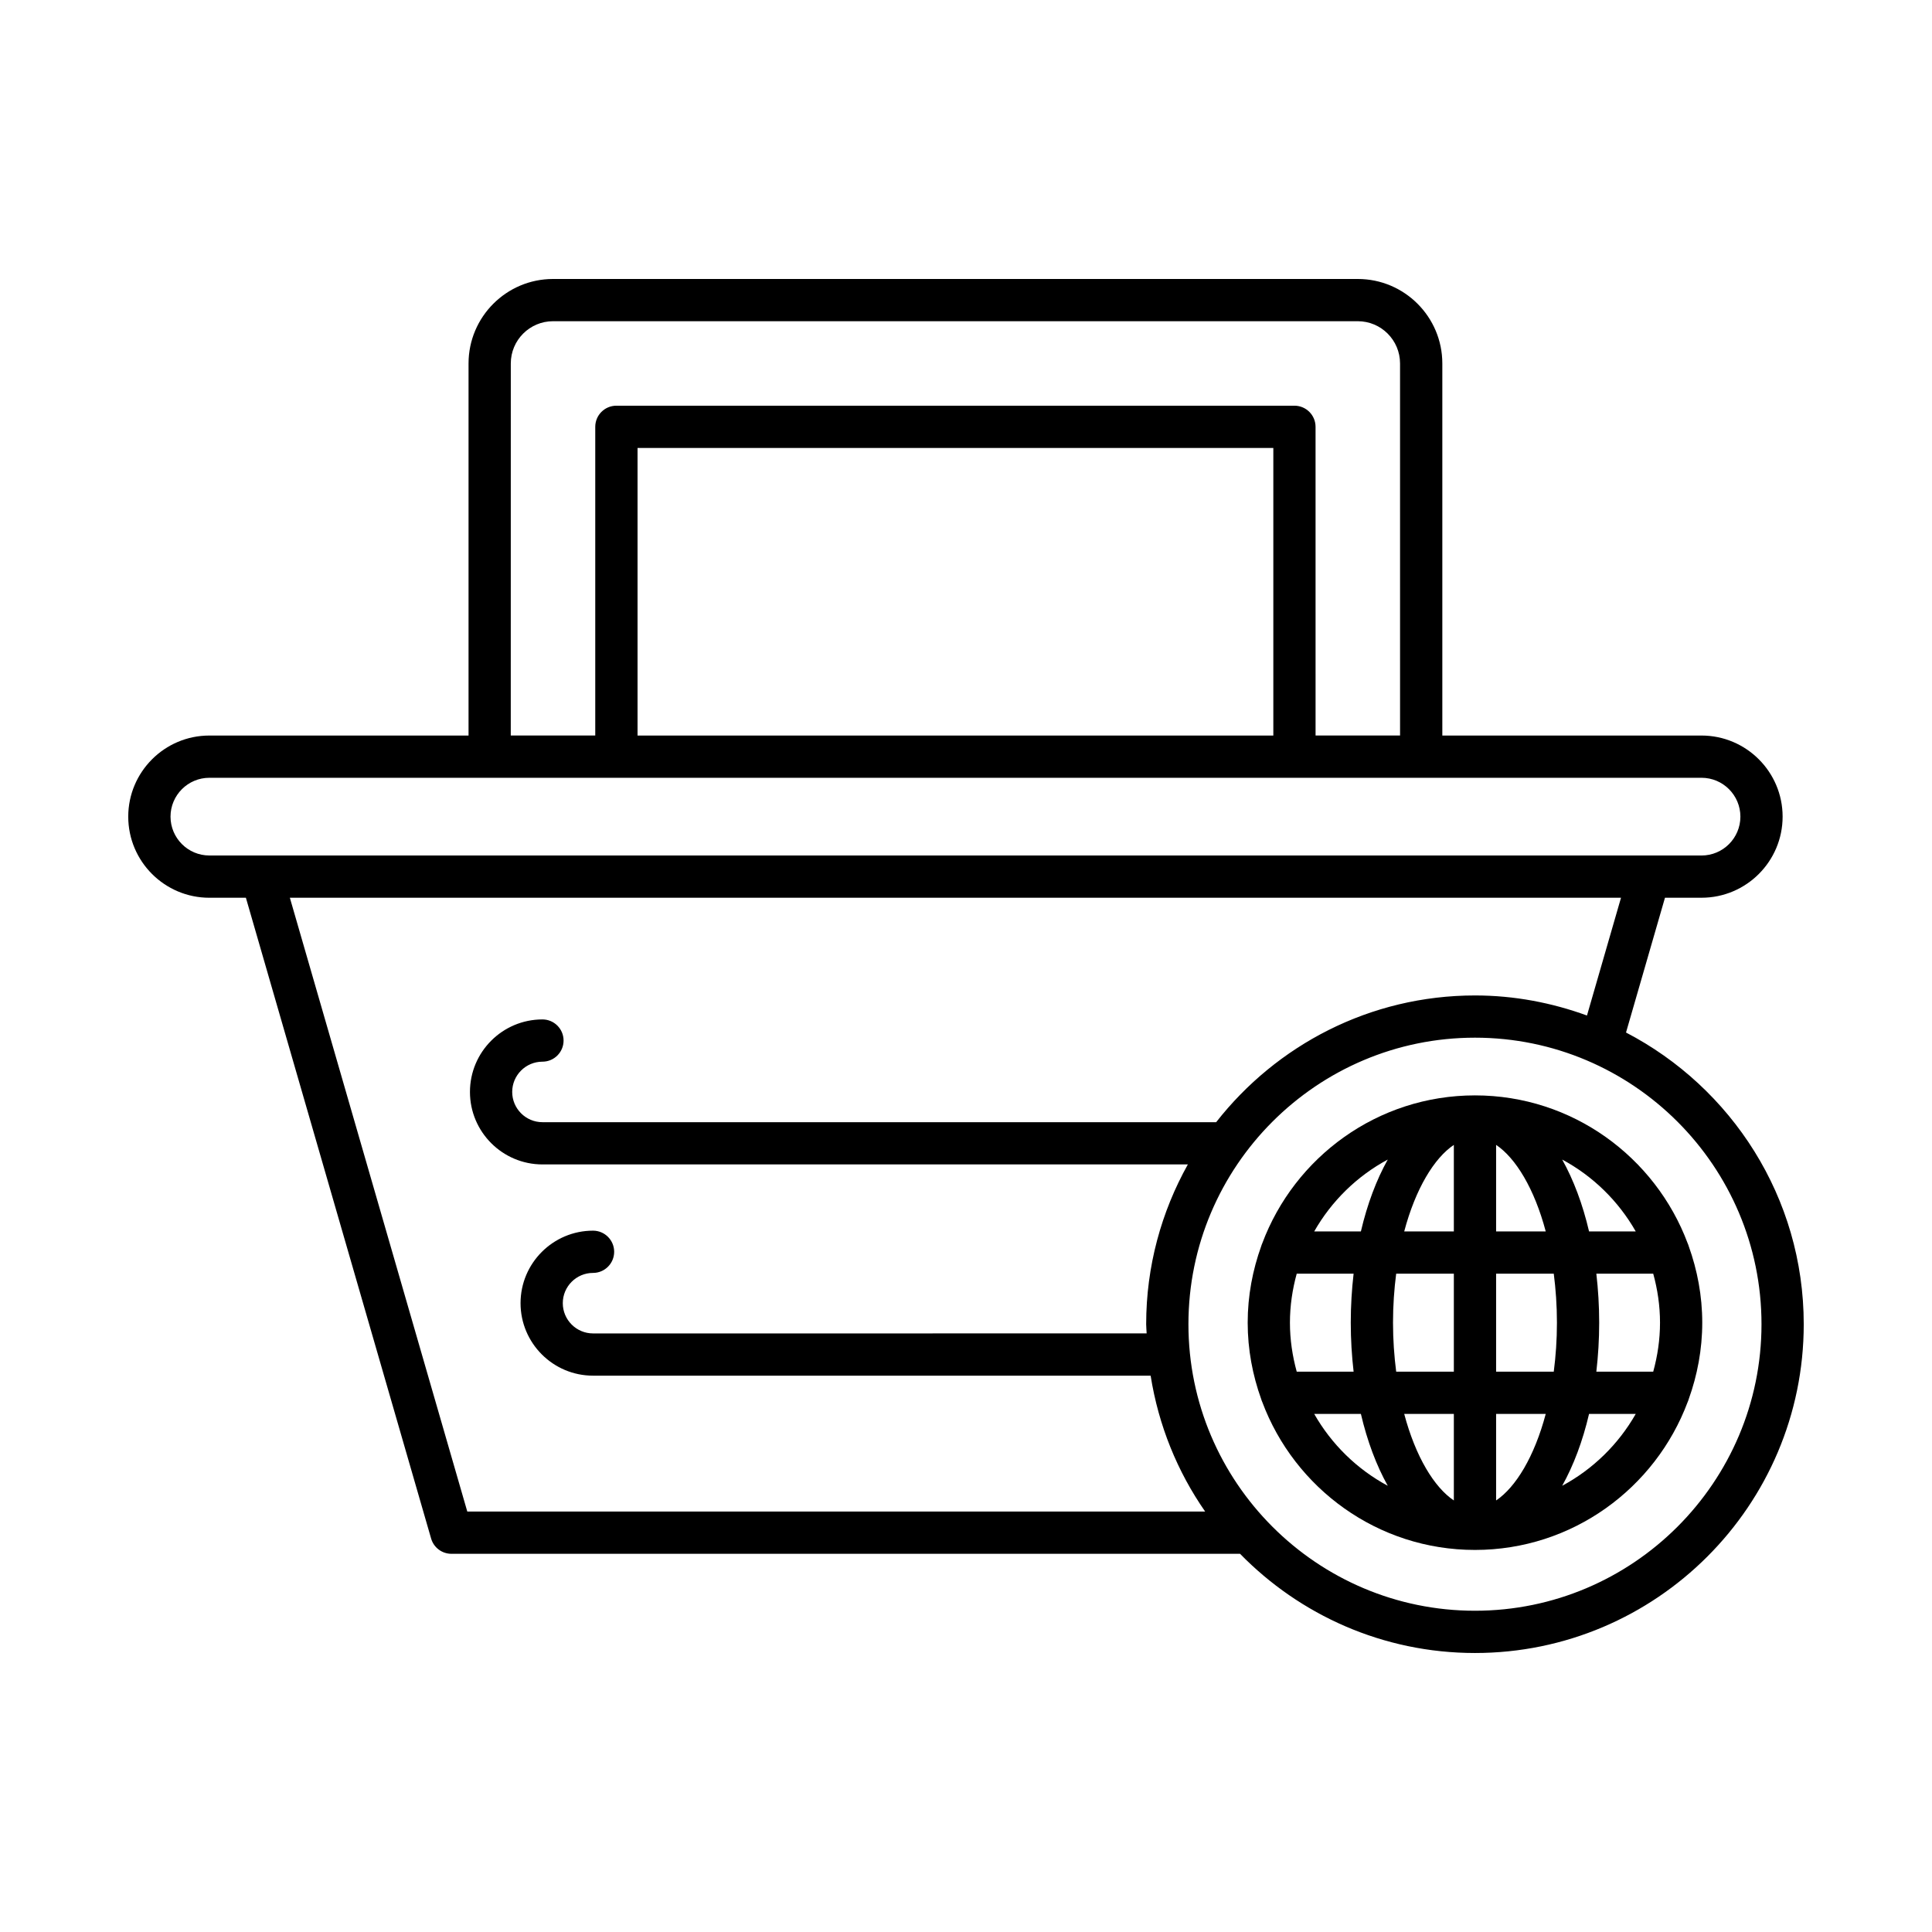
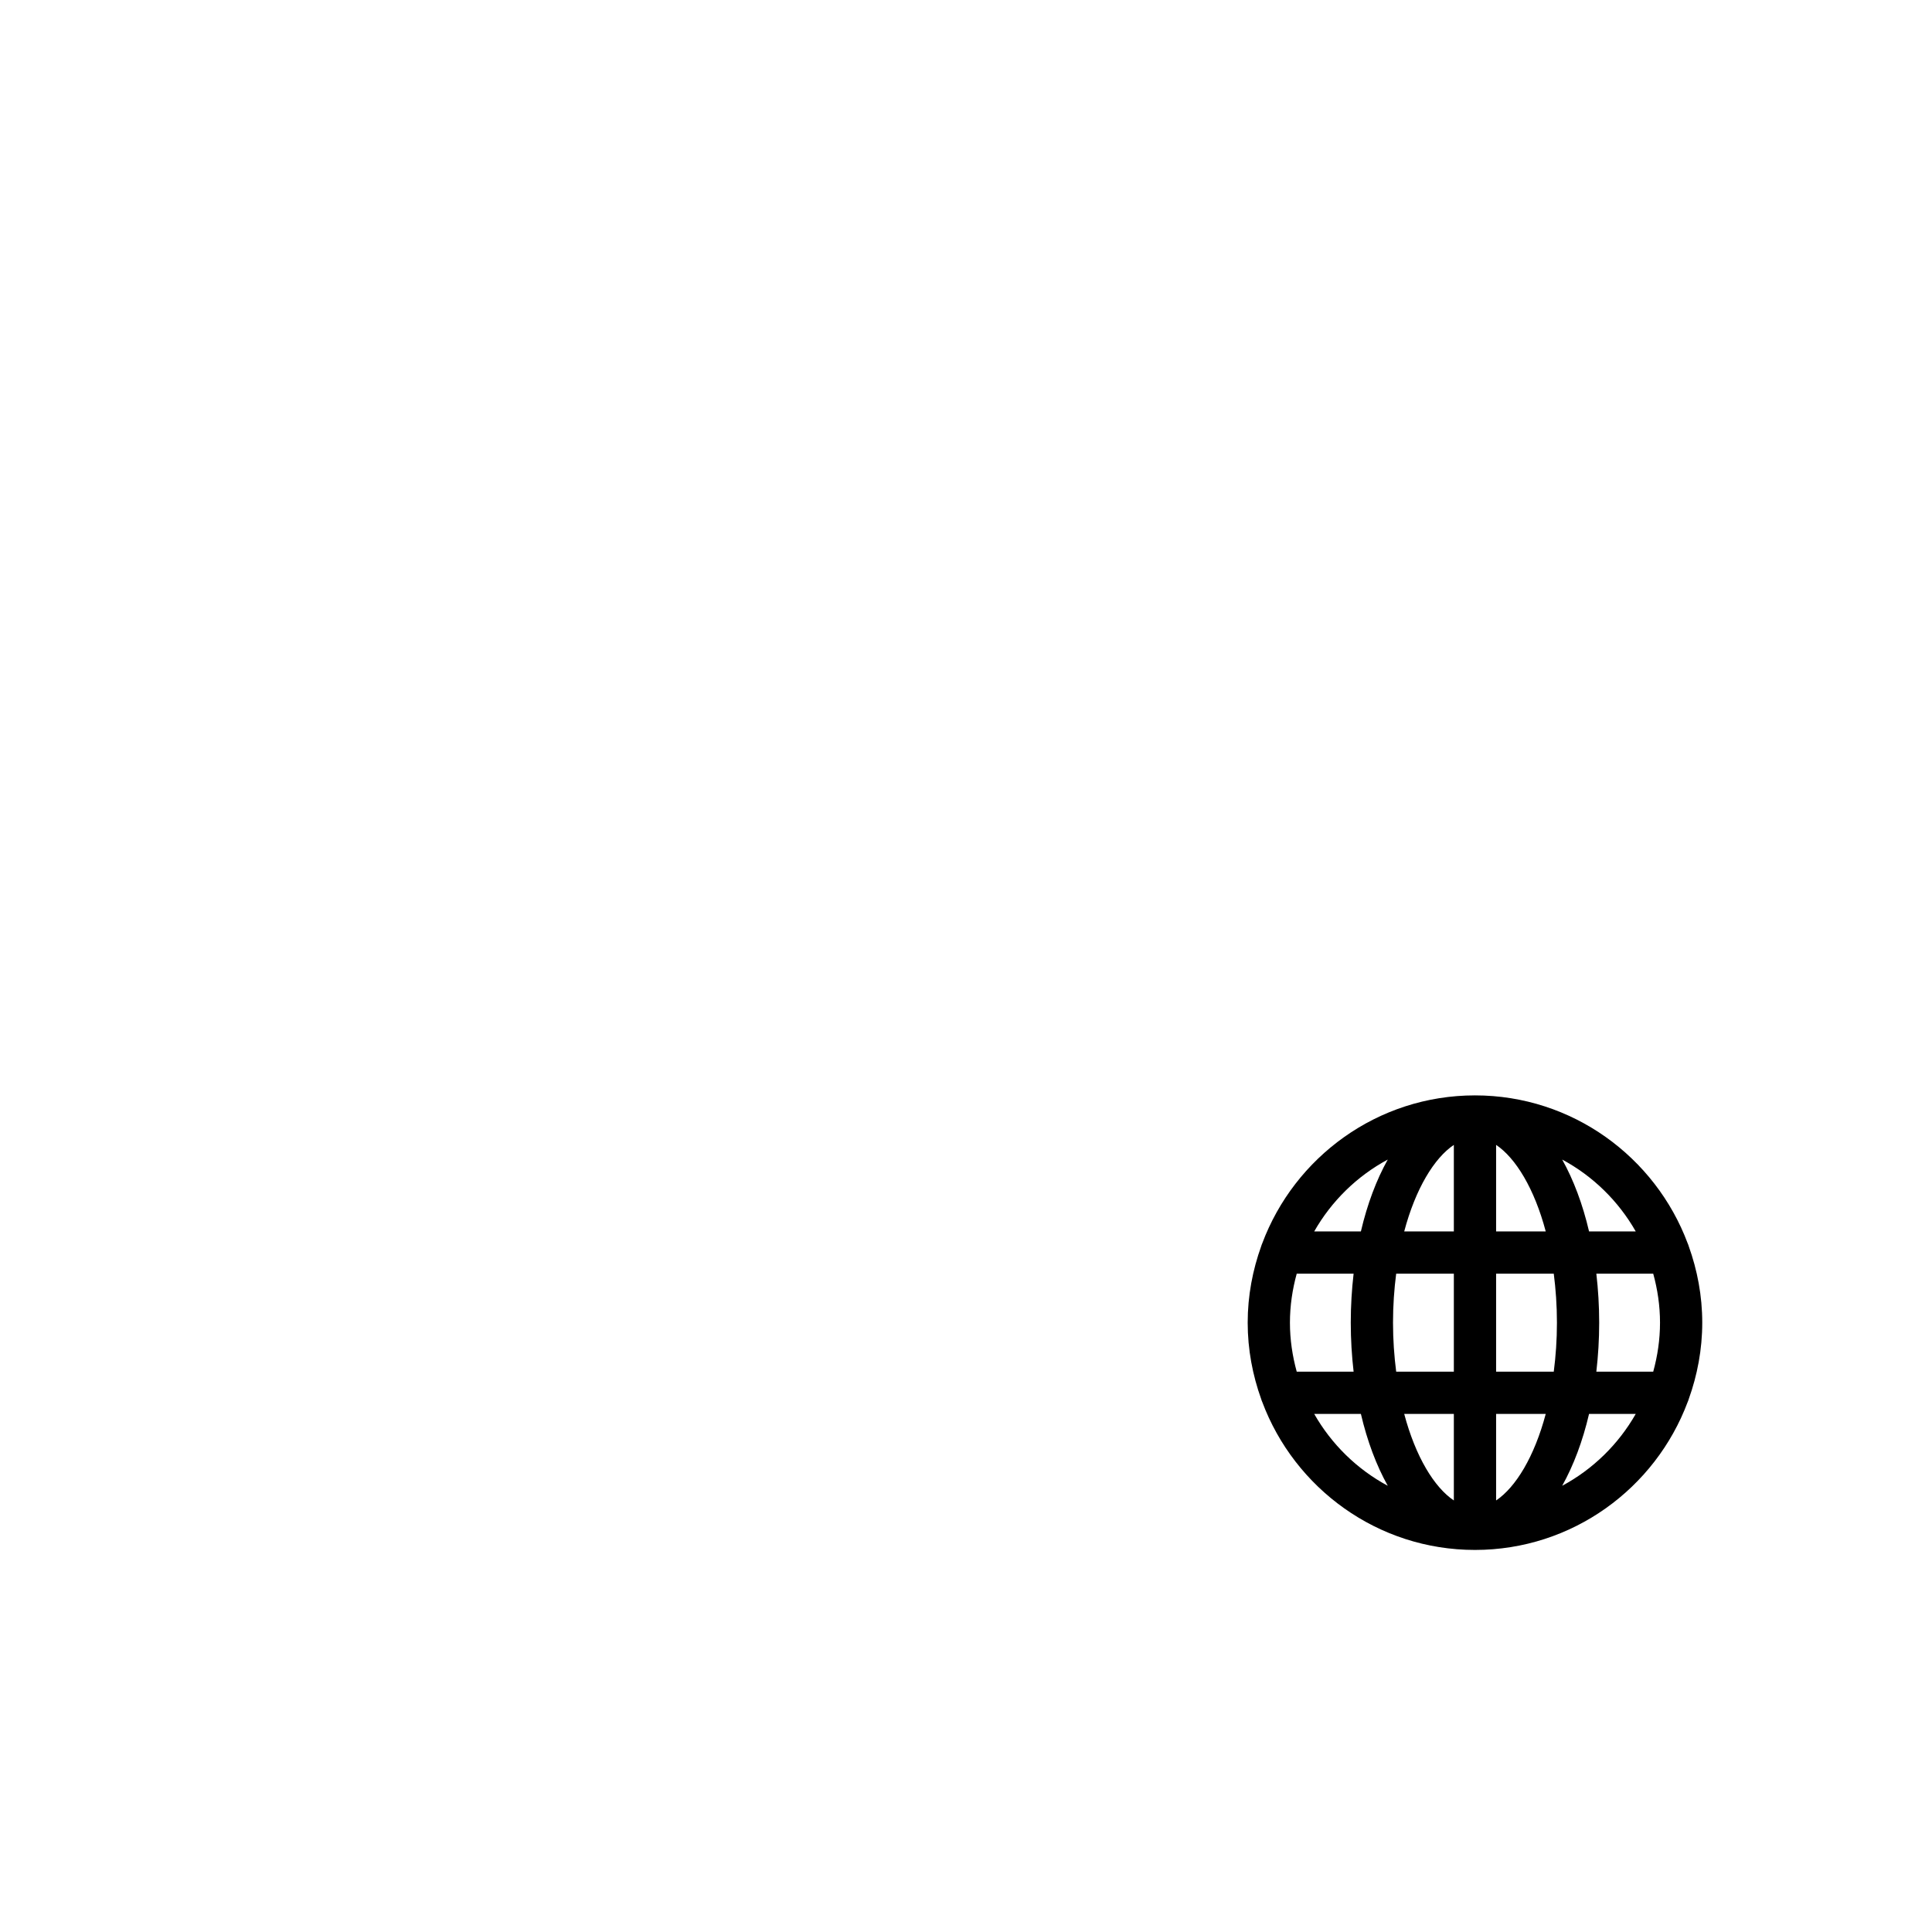
<svg xmlns="http://www.w3.org/2000/svg" fill="#000000" width="800px" height="800px" version="1.1" viewBox="144 144 512 512">
  <g>
-     <path d="m199.48 381.91h9.684l49.086 169.82c0.691 2.394 2.883 4.043 5.375 4.043h209c15.828 16.195 37.871 26.289 62.254 26.289 48.043 0 87.129-39.086 87.129-87.129 0-33.605-19.16-62.773-47.098-77.305l10.324-35.719h9.684c11.852 0 21.492-9.641 21.492-21.492 0-11.848-9.641-21.492-21.492-21.492h-68.688v-98.602c0-12.348-10.047-22.391-22.391-22.391h-213.28c-12.348 0-22.391 10.047-22.391 22.391v98.602h-68.691c-11.852 0-21.492 9.645-21.492 21.496s9.641 21.492 21.492 21.492zm68.355 162.66-47.02-162.66h352.77l-9.02 31.211c-9.281-3.379-19.246-5.316-29.68-5.316-27.852 0-52.629 13.188-68.59 33.586h-178.54c-4.418 0-8.016-3.598-8.016-8.02 0-4.418 3.598-8.016 8.016-8.016 3.09 0 5.598-2.508 5.598-5.598 0-3.09-2.508-5.598-5.598-5.598-10.594 0-19.211 8.617-19.211 19.211s8.617 19.215 19.211 19.215h171.04c-7.012 12.547-11.047 26.977-11.047 42.344 0 0.824 0.102 1.621 0.125 2.438l-146.71 0.004c-4.418 0-8.016-3.598-8.016-8.02 0-4.418 3.598-8.016 8.016-8.016 3.09 0 5.598-2.508 5.598-5.598 0-3.09-2.508-5.598-5.598-5.598-10.594 0-19.211 8.617-19.211 19.211s8.617 19.215 19.211 19.215h147.77c2.09 13.219 7.102 25.461 14.445 36.008zm342.98-49.641c0 41.871-34.062 75.934-75.934 75.934s-75.934-34.062-75.934-75.934 34.062-75.934 75.934-75.934 75.934 34.062 75.934 75.934zm-331.45-254.61c0-6.176 5.019-11.195 11.195-11.195h213.27c6.176 0 11.195 5.019 11.195 11.195l0.004 98.602h-22.391l-0.004-81.809c0-3.09-2.508-5.598-5.598-5.598h-179.69c-3.09 0-5.598 2.508-5.598 5.598v81.809h-22.391zm202.08 22.391v76.211h-168.49v-76.211zm-281.96 87.41h395.44c5.676 0 10.297 4.621 10.297 10.301 0 5.676-4.621 10.297-10.297 10.297l-395.44-0.004c-5.676 0-10.297-4.621-10.297-10.297 0-5.68 4.621-10.297 10.297-10.297z" />
    <path d="m478.51 473.5c-0.117 0.238-0.188 0.48-0.27 0.734-2.281 6.352-3.59 13.16-3.59 20.285s1.309 13.938 3.59 20.285c0.082 0.254 0.152 0.5 0.27 0.734 8.555 22.859 30.562 39.211 56.371 39.211 25.812 0 47.816-16.348 56.371-39.211 0.117-0.238 0.188-0.48 0.27-0.734 2.281-6.352 3.59-13.16 3.59-20.285s-1.309-13.938-3.59-20.285c-0.082-0.254-0.152-0.5-0.27-0.734-8.555-22.859-30.562-39.211-56.371-39.211s-47.812 16.348-56.371 39.211zm7.336 21.02c0-4.504 0.66-8.844 1.801-12.988h15.074c-0.484 4.176-0.754 8.512-0.754 12.988 0 4.477 0.27 8.812 0.754 12.988h-15.074c-1.141-4.144-1.801-8.484-1.801-12.988zm6.434 24.184h12.371c1.688 7.219 4.113 13.664 7.121 19.043-8.156-4.379-14.914-11.008-19.492-19.043zm12.371-48.367h-12.371c4.578-8.031 11.336-14.66 19.492-19.043-3.008 5.379-5.434 11.82-7.121 19.043zm24.633 71.301c-5.215-3.496-10.148-11.621-13.152-22.93h13.152zm0-34.129h-15.281c-0.523-4.09-0.84-8.414-0.84-12.988s0.312-8.898 0.84-12.988h15.281zm0-37.172h-13.152c3.004-11.312 7.938-19.434 13.152-22.93zm54.637 24.184c0 4.504-0.66 8.844-1.801 12.988h-15.074c0.484-4.176 0.754-8.512 0.754-12.988 0-4.477-0.27-8.812-0.754-12.988h15.074c1.141 4.144 1.801 8.488 1.801 12.988zm-6.434-24.184h-12.371c-1.688-7.219-4.113-13.664-7.121-19.043 8.156 4.379 14.914 11.012 19.492 19.043zm-12.371 48.367h12.371c-4.578 8.031-11.336 14.66-19.492 19.043 3.004-5.379 5.434-11.82 7.121-19.043zm-24.633-71.297c5.215 3.496 10.148 11.621 13.152 22.93h-13.152zm0 34.125h15.281c0.523 4.09 0.84 8.414 0.84 12.988s-0.312 8.898-0.84 12.988h-15.281zm0 37.172h13.152c-3.004 11.312-7.938 19.434-13.152 22.93z" />
  </g>
</svg>